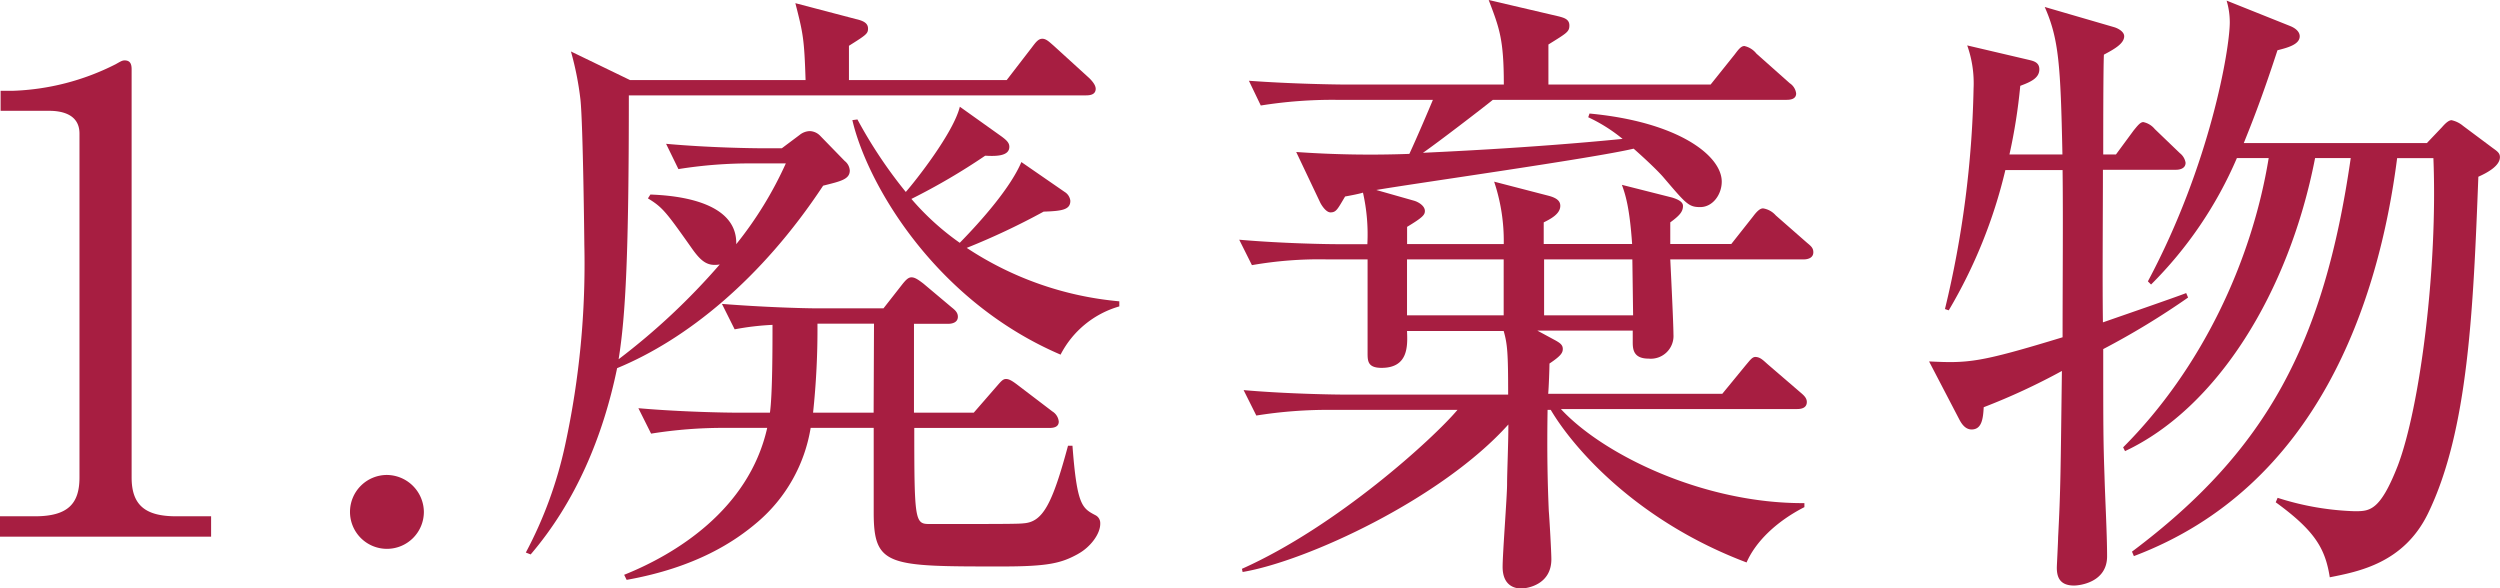
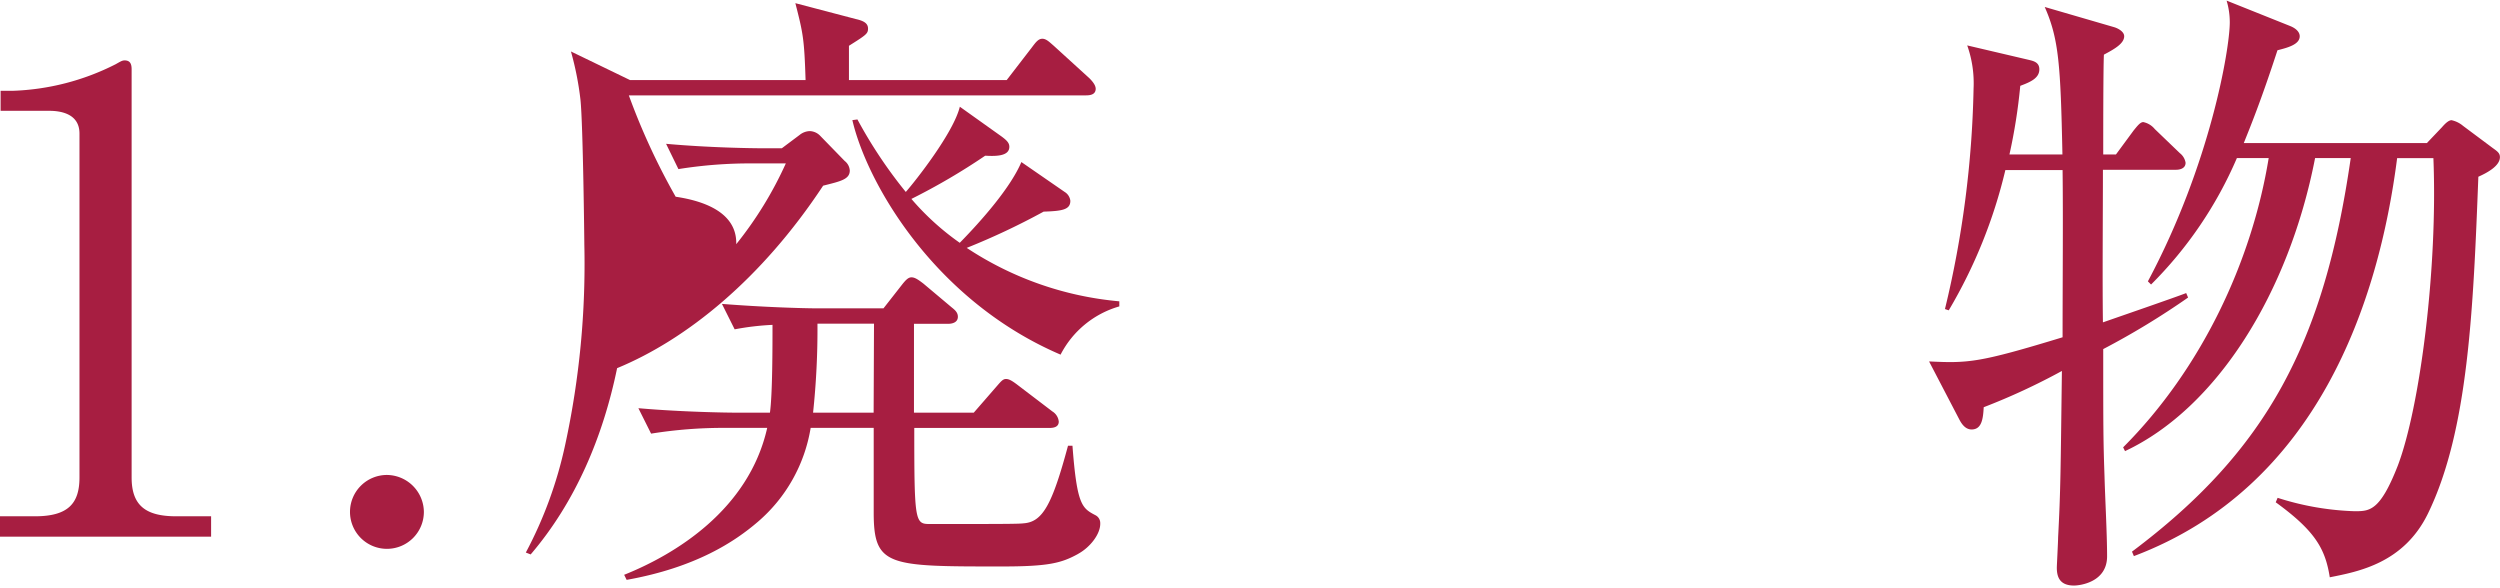
<svg xmlns="http://www.w3.org/2000/svg" viewBox="0 0 330.29 77.7">
  <defs>
    <style>.cls-1{fill:#a71e41;}</style>
  </defs>
  <g id="レイヤー_2" data-name="レイヤー 2">
    <g id="writing">
      <path class="cls-1" d="M0,68.21H4.62c4.37,0,5.88-1.68,5.88-5.13V17.64c0-2.6-2.44-3-4-3H.08V12H1.6A32.35,32.35,0,0,0,15.29,8.48c.59-.33.84-.5,1.17-.5.76,0,.93.5.93,1.18V63.08c0,3.62,1.76,5.13,5.88,5.13h4.62V70.9H0Z" />
      <path class="cls-1" d="M56,67.62a4.88,4.88,0,1,1-4.87-4.87A4.93,4.93,0,0,1,56,67.62Z" />
-       <path class="cls-1" d="M143.47,12.6H83.08c0,20.92-.42,29.06-1.35,34.86A88.26,88.26,0,0,0,95.09,34.94c-1.6.26-2.44-.33-3.78-2.26C88,28,87.53,27.38,85.6,26.21l.33-.51c2,.09,11.51.42,11.34,6.56a49.57,49.57,0,0,0,6.55-10.67H99.54a59.9,59.9,0,0,0-9.91.75L88,19c5.63.51,11.34.59,12.85.59h2.44l2.35-1.76a2.25,2.25,0,0,1,1.34-.51,2,2,0,0,1,1.35.59l3.27,3.36a1.73,1.73,0,0,1,.67,1.26c0,1.18-1.26,1.43-3.52,2-8.15,12.35-18.06,20.33-27.22,24.11-1.85,9-5.46,17.64-11.42,24.61L69.47,73a54.64,54.64,0,0,0,5.21-14.28A112.77,112.77,0,0,0,77.2,32.34c0-.42-.17-15.88-.51-19.15A40.43,40.43,0,0,0,75.43,6.8l7.81,3.78h23.19c-.17-5.46-.34-6.21-1.35-10.16l8,2.1c1.1.25,1.6.59,1.6,1.26s-.25.84-2.52,2.27v4.53H133l3.36-4.36c.51-.68.84-1.1,1.35-1.1s.92.42,1.51.93l4.7,4.28c.67.67.84,1.09.84,1.43C144.73,12.52,144,12.6,143.47,12.6Zm-1,60.56c-2.26,1.26-4,1.68-10.16,1.68-15,0-16.88,0-16.88-7.14V56.53H107.1a20.73,20.73,0,0,1-7,12.43c-2.94,2.52-8.07,6-17.31,7.65l-.33-.67c6.72-2.69,16.46-8.57,18.9-19.41H95.93a60.1,60.1,0,0,0-9.91.76l-1.68-3.36c5.71.5,11.67.59,12.93.59h4.45c.34-2.36.34-8.82.34-11.6a35.21,35.21,0,0,0-5,.59l-1.68-3.36c5.3.42,10.59.59,12.86.59h8.48l2.35-3c.59-.76.93-1.1,1.35-1.1s.84.26,1.59.84l3.7,3.11c.42.34.84.67.84,1.26,0,.76-.76.93-1.26.93h-4.54V54.52h7.9l3-3.45c.59-.67.84-1,1.26-1s.84.26,1.6.84l4.53,3.45a1.78,1.78,0,0,1,.84,1.34c0,.76-.75.84-1.26.84H120.79c0,12.27.09,12.69,2,12.69,9.07,0,11.76,0,12.43-.09,2.52-.17,3.78-2.43,5.88-10.25h.59c.59,7.82,1.26,8.24,3,9.16a1.16,1.16,0,0,1,.67,1.09C145.4,70.56,144,72.32,142.46,73.16Zm-27-30.4H108a104.16,104.16,0,0,1-.58,11.76h8Zm24.69,4.11c-16.71-7.14-25.62-22.68-27.55-31l.67-.09a61.12,61.12,0,0,0,6.39,9.58c1.26-1.43,6.3-7.81,7.14-11.26l5.54,3.95c.67.5,1,.84,1,1.34,0,1.26-1.77,1.26-3.19,1.18a84.68,84.68,0,0,1-9.75,5.71,34.48,34.48,0,0,0,6.39,5.8c2.94-3,6.72-7.31,8.14-10.67l5.72,3.95a1.58,1.58,0,0,1,.75,1.17c0,1.18-1.09,1.35-3.53,1.43a93.83,93.83,0,0,1-10.16,4.79,43.51,43.51,0,0,0,20.16,7.06v.67A12.65,12.65,0,0,0,140.11,46.87Z" />
-       <path class="cls-1" d="M238.31,34.27H220.67c.33,6.64.42,9.24.42,9.91a3,3,0,0,1-3.28,3.2c-2.1,0-2.1-1.35-2.1-2.27V43.68h-12.6L205.55,45c.59.34.92.59.92,1.1s-.25.92-1.76,1.93c0,.59-.09,3.19-.17,4h23l3.1-3.78c.51-.59.84-1.09,1.26-1.09.68,0,1.1.5,1.68,1l4.29,3.69c.5.42.84.76.84,1.26,0,.76-.67.93-1.26.93H206.22c5.54,6,18.82,12.51,32.17,12.43V67c-3.78,1.93-6.47,4.62-7.64,7.31-14.7-5.55-23-15.29-25.87-20.16h-.42c-.09,5.79,0,9.57.16,13.35.09,1,.34,5.46.34,6.39,0,3.36-3.19,3.86-4,3.86s-2.44-.34-2.44-2.86c0-1.76.59-9.32.59-10.92s.17-5.2.17-7.89c-8.82,9.83-26.63,18.06-35.11,19.49l-.09-.42c12.6-5.63,25.29-17.22,28.48-21H175.81a59.89,59.89,0,0,0-9.83.75l-1.68-3.36c5.8.51,12.27.59,12.86.59h22.09c0-5.46-.09-6.64-.59-8.4H185.89c.09,2,.17,4.87-3.36,4.87-1.85,0-1.85-.92-1.85-2V34.27h-5.37a51.55,51.55,0,0,0-9.91.76l-1.68-3.36c5.71.5,11.67.59,12.93.59h4a25.05,25.05,0,0,0-.58-6.81c-.51.17-1.85.42-2.36.51-1,1.68-1.17,2.1-1.93,2.1-.59,0-1.17-.93-1.34-1.26l-3.19-6.72a138.77,138.77,0,0,0,14.95.25c1.09-2.35,2.69-6.13,3.11-7.14H176.48a59.9,59.9,0,0,0-9.91.75L165,10.67c5.71.42,11.67.5,12.85.5h20.83c0-6-.59-7.47-2-11.17L206,2.18c.59.17,1.34.34,1.34,1.18s-.33,1-2.77,2.52v5.29H226l3.2-4c.5-.67.84-1.09,1.26-1.09a2.8,2.8,0,0,1,1.59,1L236.46,11a1.89,1.89,0,0,1,.84,1.35c0,.75-.76.84-1.26.84H197.23c-1.34,1.09-7.47,5.79-9.24,7,1.35-.08,13.69-.58,26.38-1.84a21.34,21.34,0,0,0-4.54-2.86L210,15c11.68,1.09,17.47,5.54,17.47,9,0,1.68-1.17,3.36-2.85,3.36-1.52,0-1.85-.42-4.79-3.86-.84-1-2.86-2.86-4-3.86-5.29,1.26-29.15,4.62-34,5.46l5,1.42c.58.17,1.42.68,1.42,1.35,0,.5-.25.84-2.35,2.1v2.27h12.77A24.7,24.7,0,0,0,197.4,24l7.14,1.85c1.34.34,1.6.84,1.6,1.35,0,1.09-1.35,1.76-2.19,2.18v2.86h11.68c-.34-5-.93-6.64-1.35-7.82l6.64,1.68c.84.26,1.43.59,1.43,1.1,0,.75-.42,1.26-1.68,2.18v2.86h8.06l2.86-3.62c.5-.67.92-1.09,1.34-1.09a2.81,2.81,0,0,1,1.68.93l4.12,3.61c.5.42.84.67.84,1.26C239.57,34.1,238.81,34.27,238.31,34.27Zm-39.65,0H185.89v7.39h12.77Zm17,0H204v7.39h11.76Z" />
+       <path class="cls-1" d="M143.47,12.6H83.08A88.26,88.26,0,0,0,95.09,34.94c-1.6.26-2.44-.33-3.78-2.26C88,28,87.53,27.38,85.6,26.21l.33-.51c2,.09,11.51.42,11.34,6.56a49.57,49.57,0,0,0,6.55-10.67H99.54a59.9,59.9,0,0,0-9.91.75L88,19c5.63.51,11.34.59,12.85.59h2.44l2.35-1.76a2.25,2.25,0,0,1,1.34-.51,2,2,0,0,1,1.35.59l3.27,3.36a1.73,1.73,0,0,1,.67,1.26c0,1.18-1.26,1.43-3.52,2-8.15,12.35-18.06,20.33-27.22,24.11-1.85,9-5.46,17.64-11.42,24.61L69.47,73a54.64,54.64,0,0,0,5.21-14.28A112.77,112.77,0,0,0,77.2,32.34c0-.42-.17-15.88-.51-19.15A40.43,40.43,0,0,0,75.43,6.8l7.81,3.78h23.19c-.17-5.46-.34-6.21-1.35-10.16l8,2.1c1.1.25,1.6.59,1.6,1.26s-.25.84-2.52,2.27v4.53H133l3.36-4.36c.51-.68.84-1.1,1.35-1.1s.92.42,1.51.93l4.7,4.28c.67.67.84,1.09.84,1.43C144.73,12.52,144,12.6,143.47,12.6Zm-1,60.56c-2.26,1.26-4,1.68-10.16,1.68-15,0-16.88,0-16.88-7.14V56.53H107.1a20.73,20.73,0,0,1-7,12.43c-2.94,2.52-8.07,6-17.31,7.65l-.33-.67c6.72-2.69,16.46-8.57,18.9-19.41H95.93a60.1,60.1,0,0,0-9.91.76l-1.68-3.36c5.71.5,11.67.59,12.93.59h4.45c.34-2.36.34-8.82.34-11.6a35.21,35.21,0,0,0-5,.59l-1.68-3.36c5.3.42,10.59.59,12.86.59h8.48l2.35-3c.59-.76.93-1.1,1.35-1.1s.84.26,1.59.84l3.7,3.11c.42.34.84.67.84,1.26,0,.76-.76.93-1.26.93h-4.54V54.52h7.9l3-3.45c.59-.67.84-1,1.26-1s.84.26,1.6.84l4.53,3.45a1.78,1.78,0,0,1,.84,1.34c0,.76-.75.84-1.26.84H120.79c0,12.27.09,12.69,2,12.69,9.07,0,11.76,0,12.43-.09,2.52-.17,3.78-2.43,5.88-10.25h.59c.59,7.82,1.26,8.24,3,9.16a1.16,1.16,0,0,1,.67,1.09C145.4,70.56,144,72.32,142.46,73.16Zm-27-30.4H108a104.16,104.16,0,0,1-.58,11.76h8Zm24.69,4.11c-16.71-7.14-25.62-22.68-27.55-31l.67-.09a61.12,61.12,0,0,0,6.39,9.58c1.26-1.43,6.3-7.81,7.14-11.26l5.54,3.95c.67.5,1,.84,1,1.34,0,1.26-1.77,1.26-3.19,1.18a84.68,84.68,0,0,1-9.75,5.71,34.48,34.48,0,0,0,6.39,5.8c2.94-3,6.72-7.31,8.14-10.67l5.72,3.95a1.58,1.58,0,0,1,.75,1.17c0,1.18-1.09,1.35-3.53,1.43a93.83,93.83,0,0,1-10.16,4.79,43.51,43.51,0,0,0,20.16,7.06v.67A12.65,12.65,0,0,0,140.11,46.87Z" />
      <path class="cls-1" d="M277.87,46.12c0,10.16,0,11.92.17,16.8.08,2.94.34,7.64.34,10.58,0,3.44-3.62,3.86-4.37,3.86-1.85,0-2.27-1.09-2.27-2.35,0-.33.17-3.44.17-4,.33-6.3.33-8.57.5-22a86,86,0,0,1-10.33,4.79c-.08,1.51-.25,2.94-1.6,2.94-.92,0-1.42-.92-1.68-1.43l-3.94-7.56c5.2.25,6.63.17,17.64-3.19,0-7.39.08-15.71,0-22.09h-7.56A66.29,66.29,0,0,1,257.46,41l-.5-.17a134.53,134.53,0,0,0,3.78-29.14A14.92,14.92,0,0,0,259.9,6L268,7.9c.67.16,1.43.33,1.43,1.26,0,1.17-1.18,1.68-2.52,2.18a73.54,73.54,0,0,1-1.43,9.07h7C272.24,8.57,272,5.12,270.14.92l9.24,2.69c.51.17,1.26.59,1.26,1.18,0,1-1.42,1.76-2.68,2.43-.09,1.77-.09,10.67-.09,13.19h1.68l2.35-3.19c.42-.5.84-1.09,1.26-1.09a2.66,2.66,0,0,1,1.52.92L288,20.24a2,2,0,0,1,.75,1.26c0,.76-.75.93-1.26.93h-9.66c0,5.37-.08,14.78,0,20.16,1.68-.59,9.49-3.28,11-3.87l.25.59A102.57,102.57,0,0,1,277.87,46.12Zm49.56-22.77c-.67,17.56-1.34,33.52-6.63,44.44-3.2,6.63-9.24,7.73-13,8.48-.59-3.78-1.94-6.13-7.14-9.91l.25-.59a36.88,36.88,0,0,0,10.16,1.77c2,0,3.36,0,5.71-6,2.94-7.73,5.3-26.12,4.71-40.65h-4.79c-2.44,19-10.5,43.42-34.78,52.58l-.25-.59c17.81-13.35,25.37-27.55,28.9-52h-4.71c-3.44,17.72-12.93,33-25.11,38.72l-.25-.5c10.33-10.34,17-24.53,19.23-38.22h-4.2a53.16,53.16,0,0,1-11.34,16.71l-.42-.42C292,21.76,294.59,6.47,294.59,2.94a10,10,0,0,0-.42-2.86l8.4,3.36c.84.34,1.26.84,1.26,1.35,0,1.09-1.6,1.51-2.94,1.85-2.19,6.72-3.61,10.16-4.45,12.26h24.19l2-2.1c.51-.59.93-.92,1.26-.92a3.53,3.53,0,0,1,1.52.75l3.94,2.94c.59.42.93.67.93,1.18C330.29,22,328.36,22.93,327.43,23.35Z" />
    </g>
  </g>
</svg>